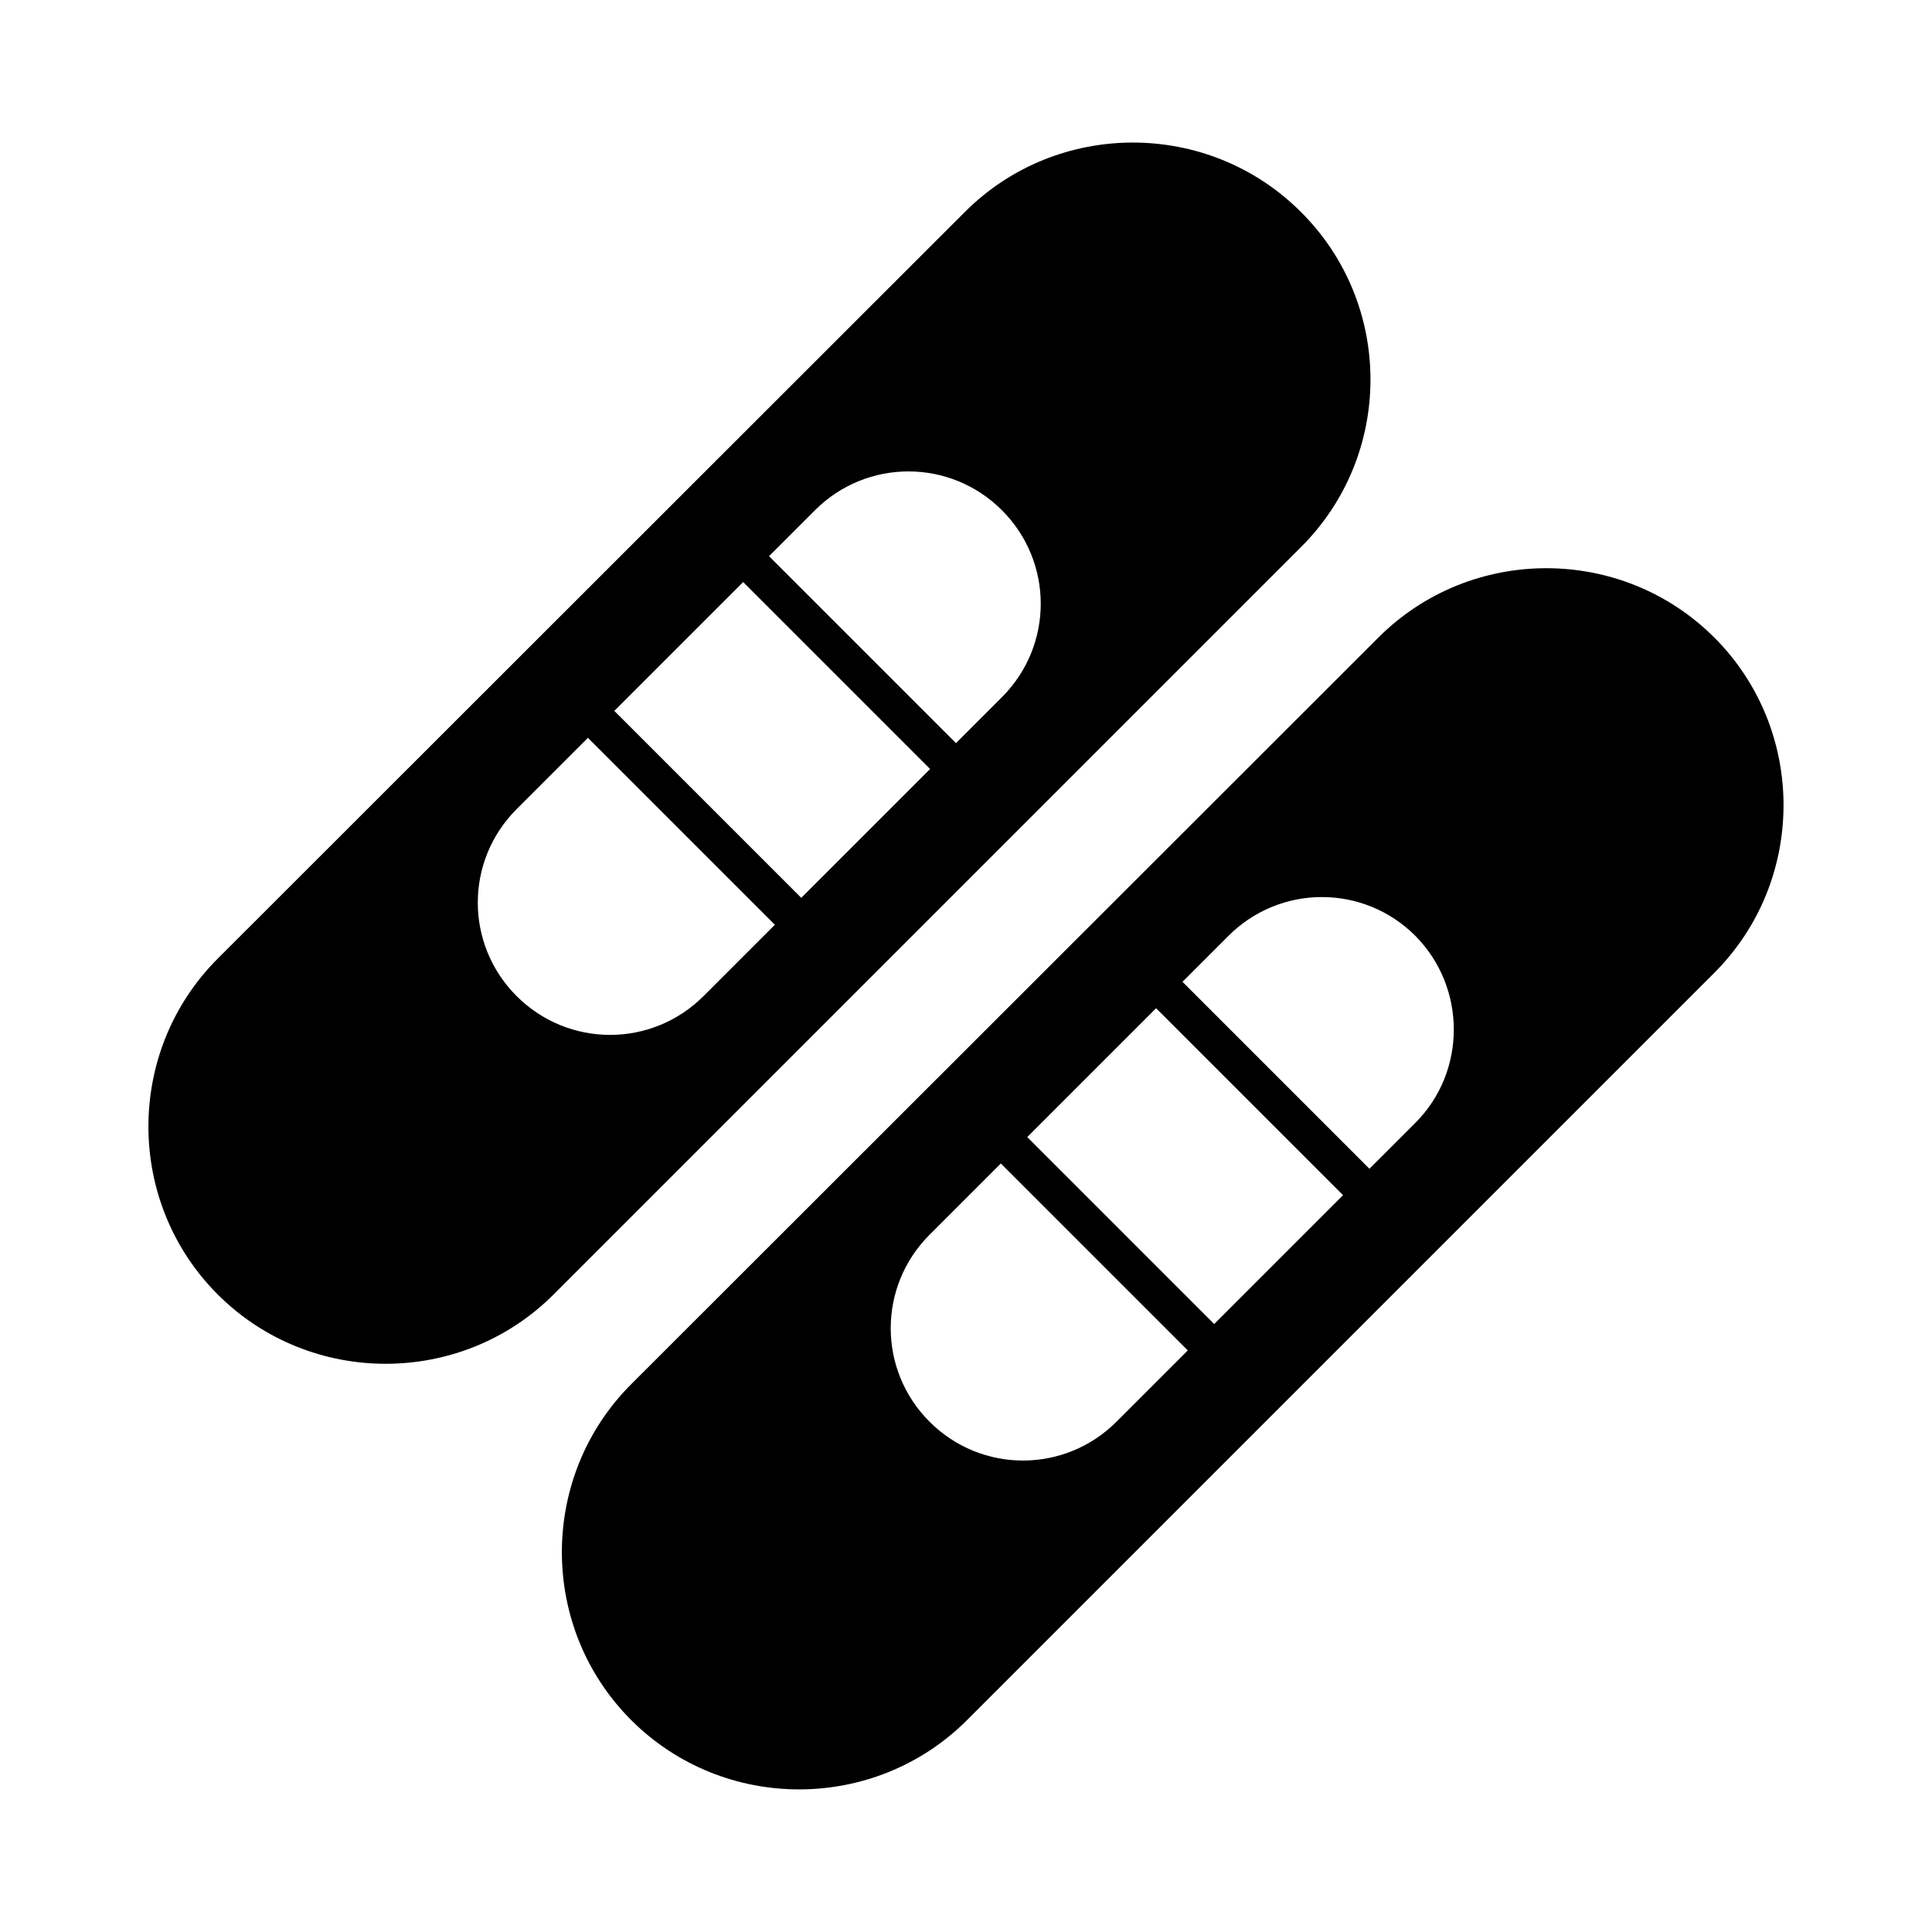
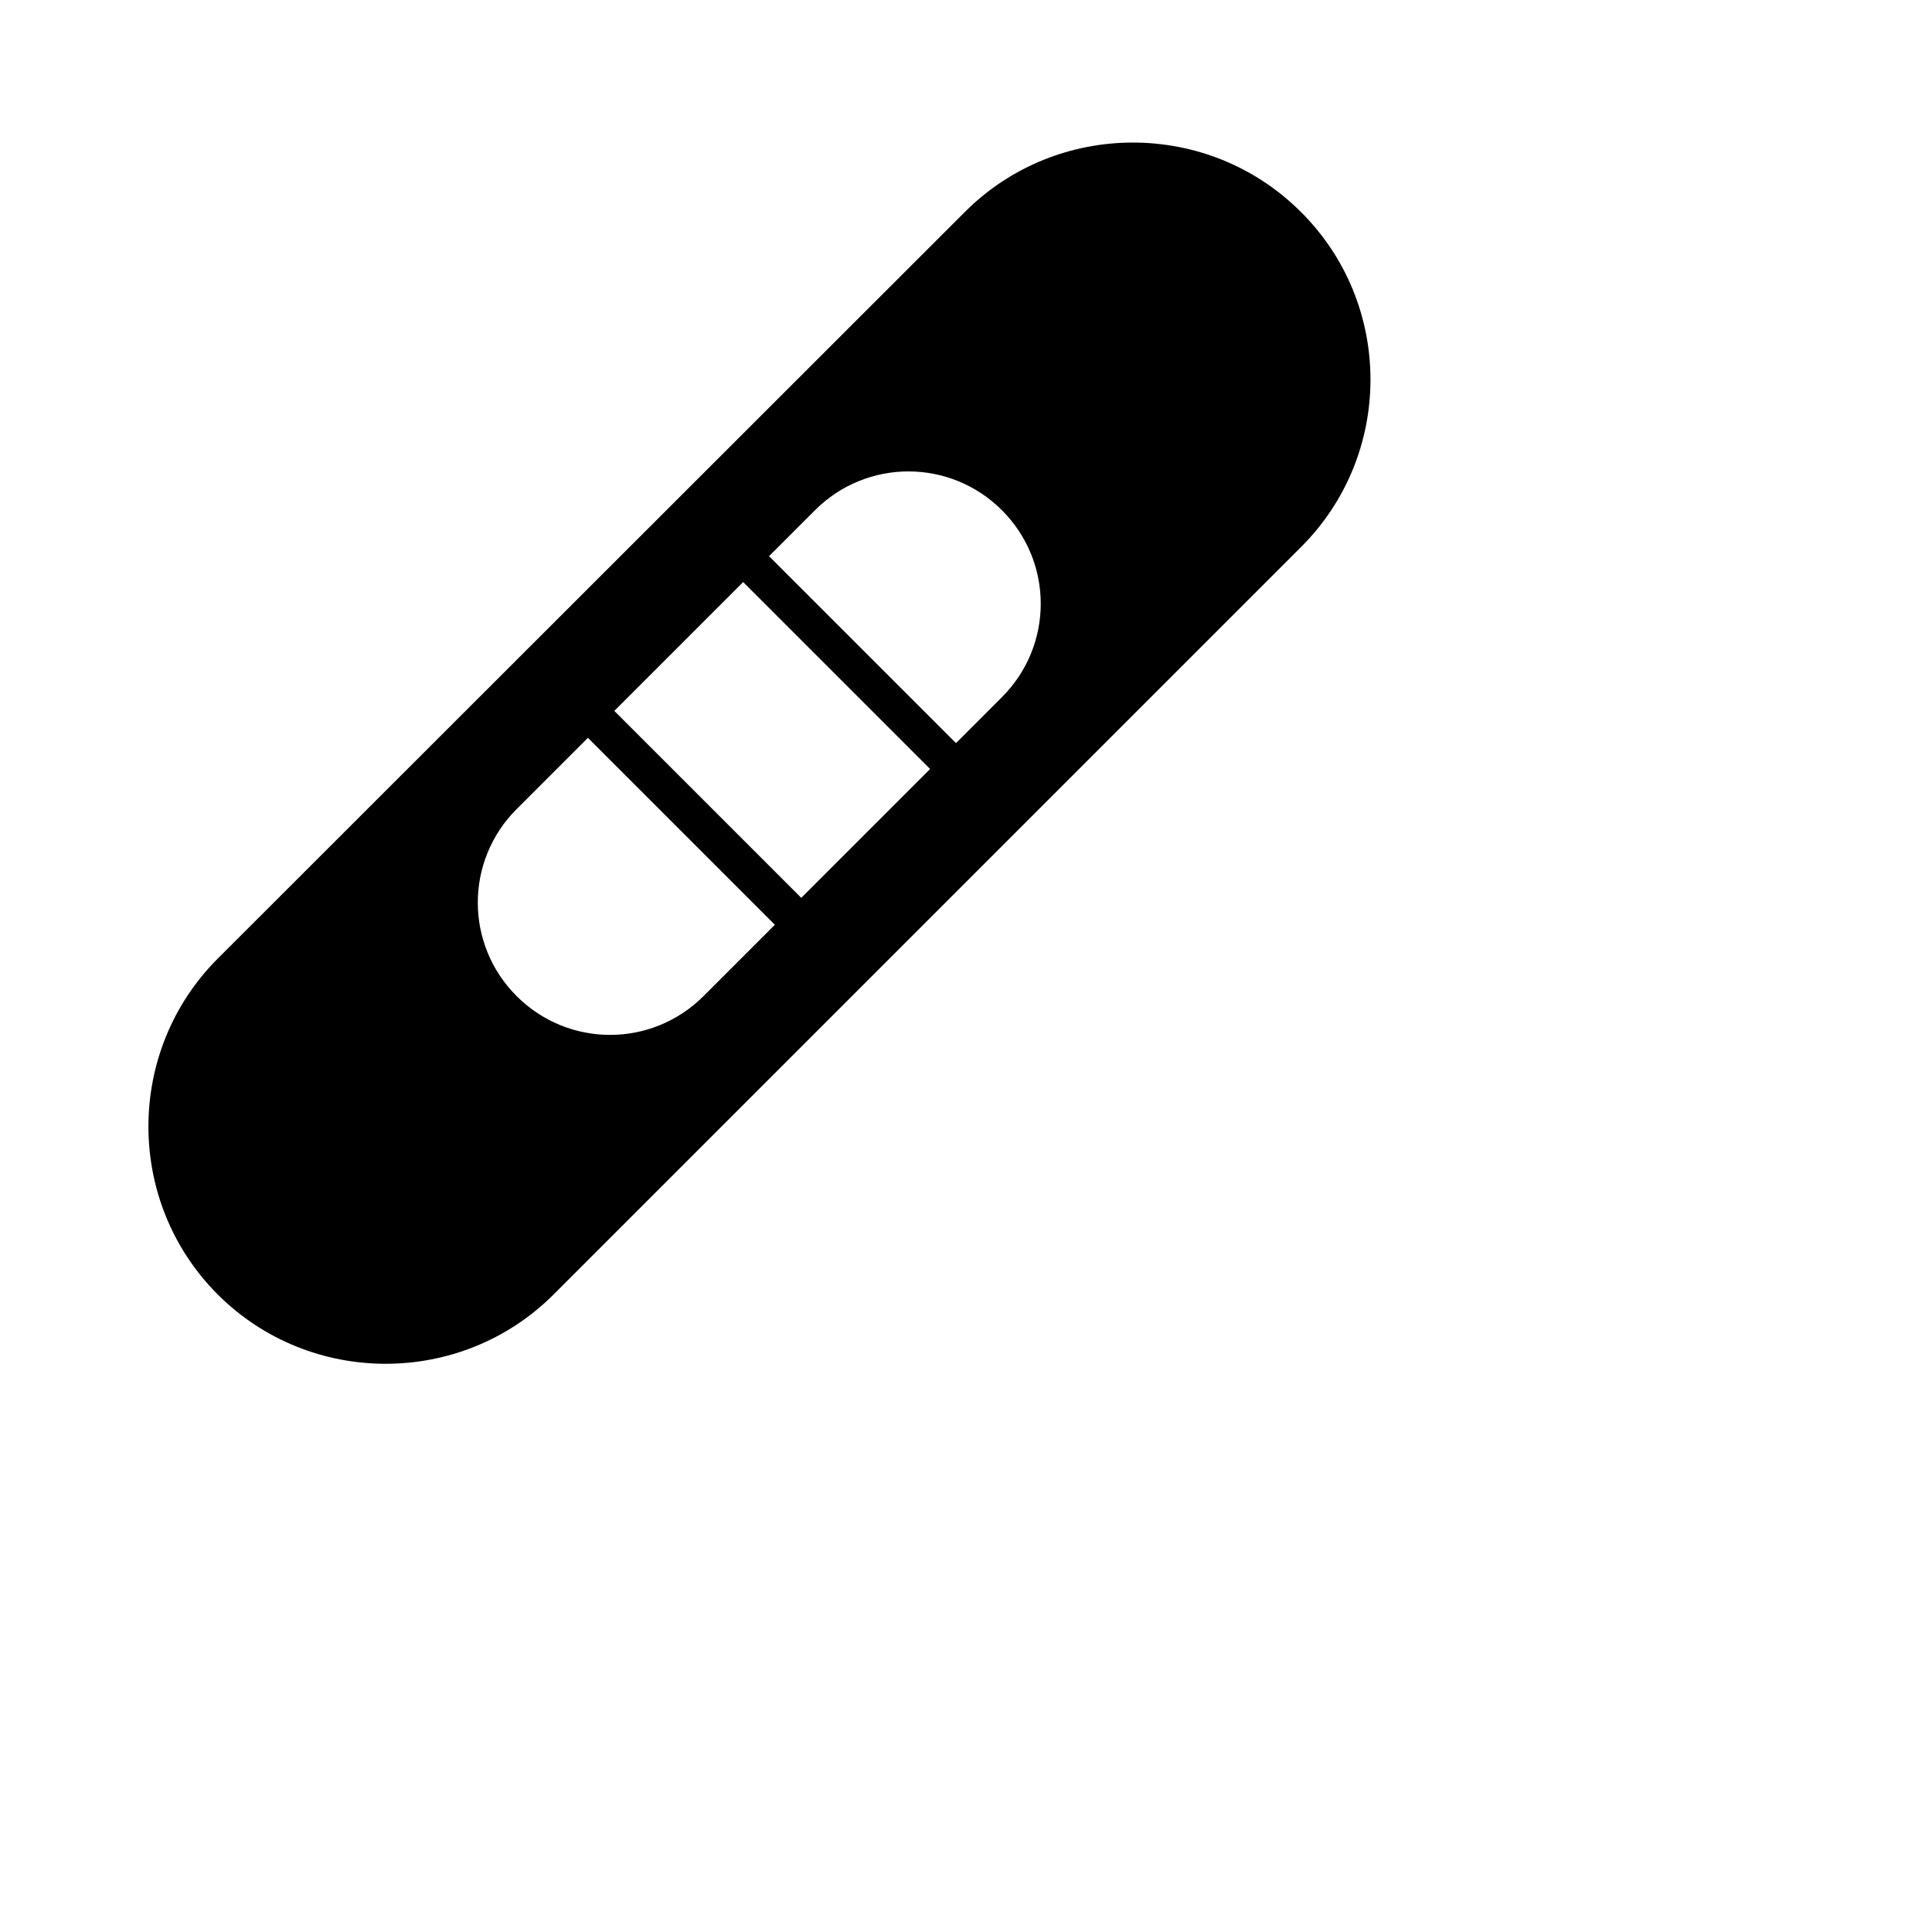
<svg xmlns="http://www.w3.org/2000/svg" fill="#000000" width="800px" height="800px" version="1.1" viewBox="144 144 512 512">
  <g>
    <path d="m488.73 200.15c-24.492-24.492-64.516-24.492-89.008 0l-198.02 197.89c-24.492 24.492-24.492 64.516 0 89.008 24.492 24.492 64.516 24.492 89.008 0l197.89-197.89c24.766-24.492 24.766-64.516 0.137-89.008zm-158.28 207.82c-13.715 13.715-35.828 13.715-49.543 0-13.715-13.715-13.715-35.828 0-49.543l18.895-18.895 49.543 49.543zm25.891-26.031-49.543-49.543 34.148-34.148 49.543 49.543zm53.18-53.18-12.176 12.176-49.543-49.543 12.176-12.176c13.715-13.715 35.828-13.715 49.543 0s13.715 35.828 0 49.543z" />
-     <path d="m598.3 312.95c-24.492-24.492-64.516-24.492-89.008 0l-198.02 197.88c-24.492 24.492-24.492 64.516 0 89.008 24.492 24.492 64.516 24.492 89.008 0l197.89-197.89c24.625-24.488 24.625-64.516 0.137-89.004zm-158.42 207.82c-13.715 13.715-35.828 13.715-49.543 0-13.715-13.715-13.715-35.828 0-49.543l18.895-18.895 49.543 49.543zm25.891-25.891-49.543-49.543 34.148-34.148 49.543 49.543zm53.32-53.32-12.176 12.176-49.543-49.543 12.176-12.176c13.715-13.715 35.828-13.715 49.543 0 13.574 13.719 13.574 35.969 0 49.543z" />
  </g>
</svg>